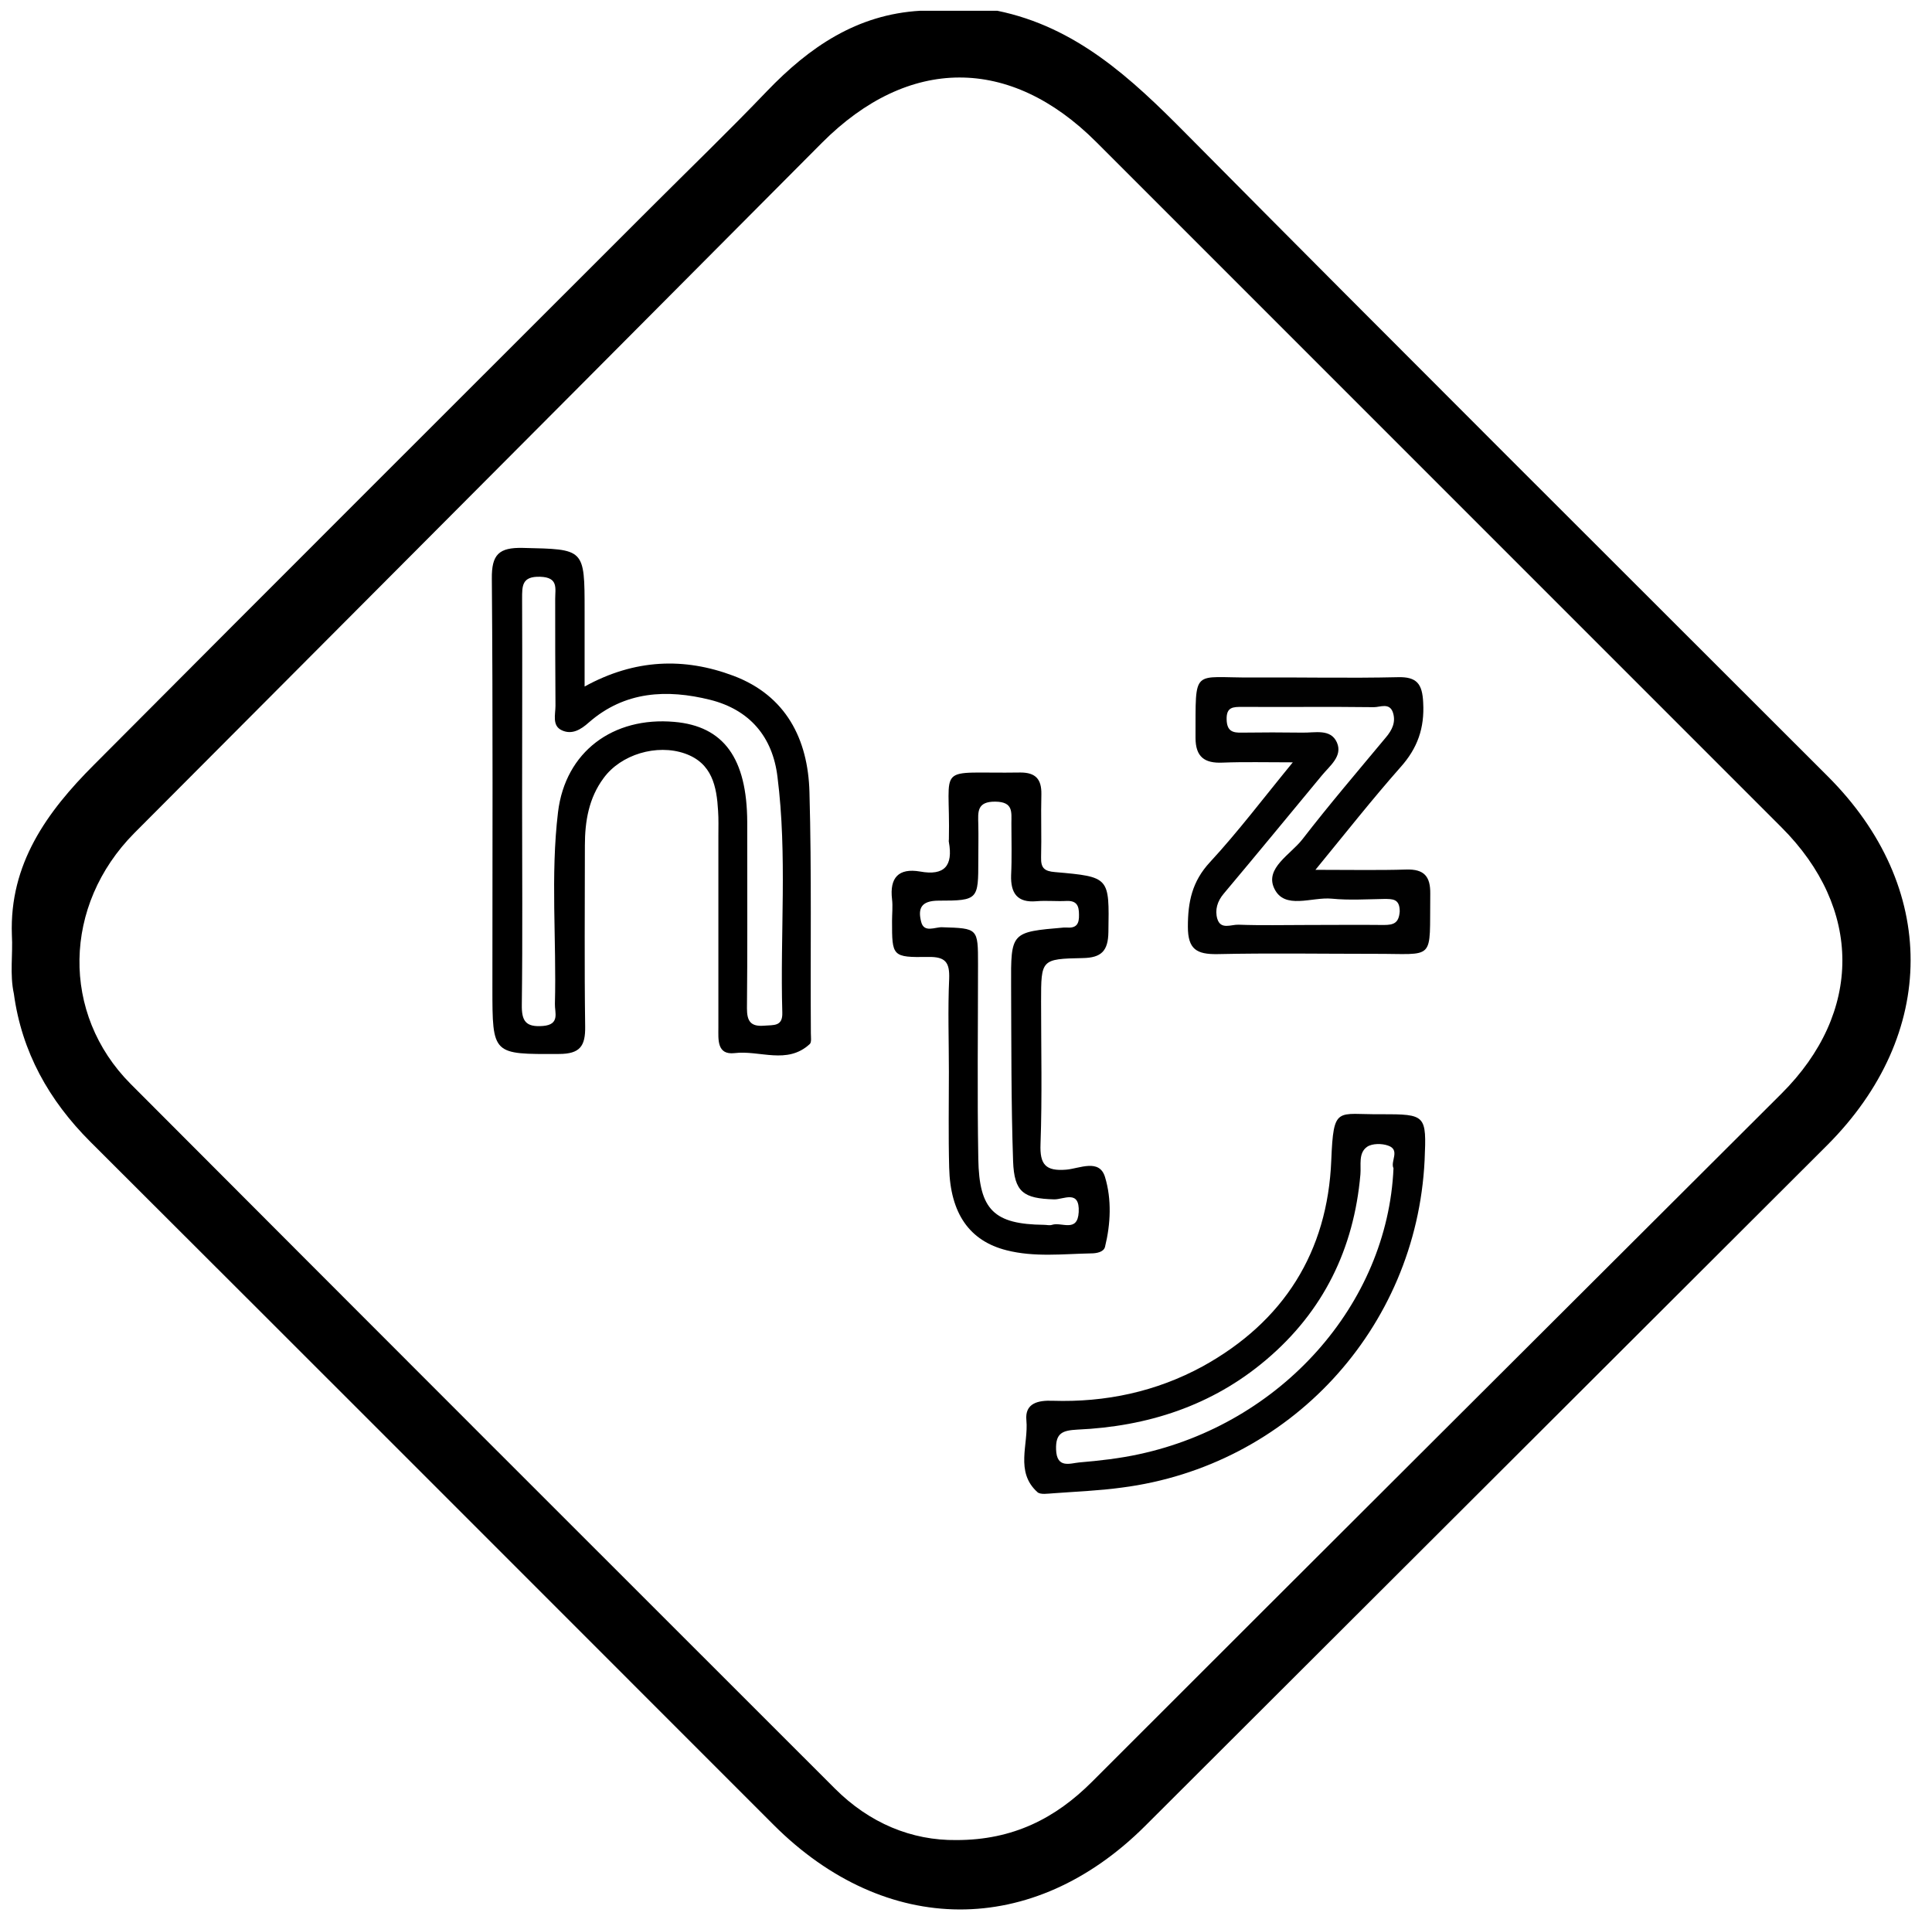
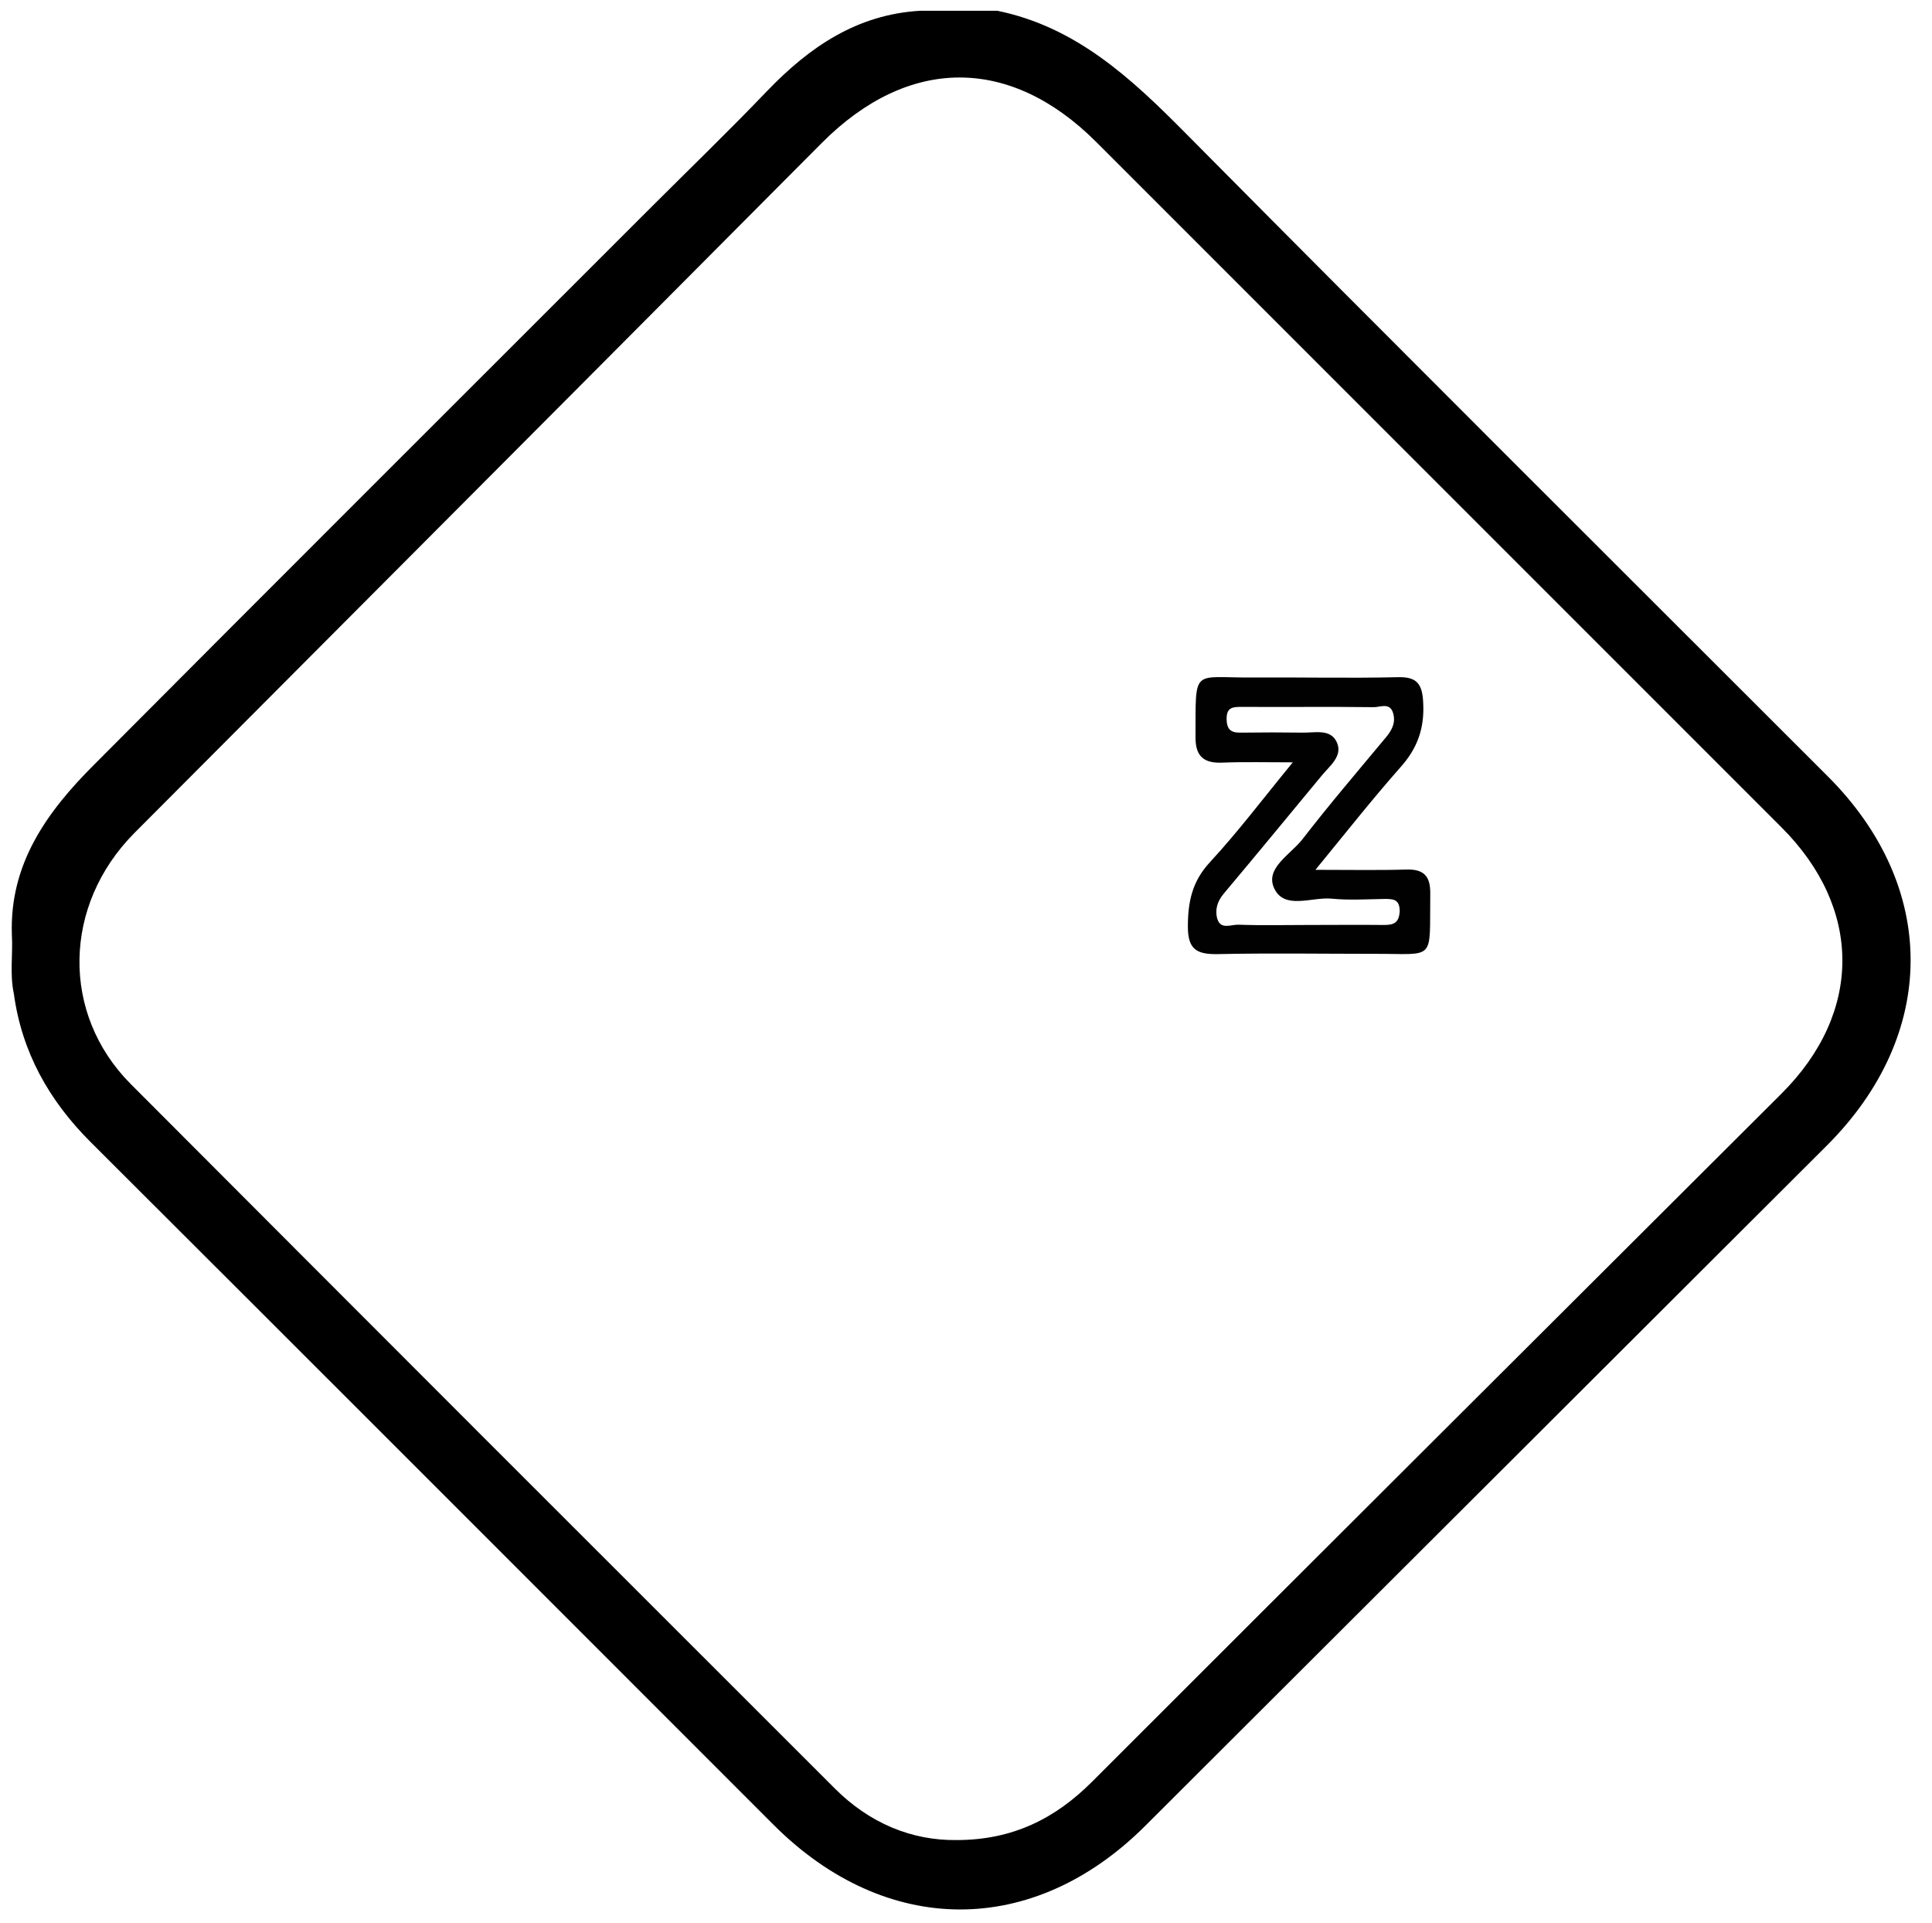
<svg xmlns="http://www.w3.org/2000/svg" version="1.1" id="Layer_1" x="0px" y="0px" viewBox="0 0 683.1 679.7" style="enable-background:new 0 0 683.1 679.7;" xml:space="preserve">
  <style type="text/css">
	.st0{fill:#010101;}
</style>
  <g id="_x39_vsKwj.tif">
    <g>
      <path d="M646.2,274.4c-75.7-75.7-151.6-151.2-227-227.3C400,27.7,380.5,9.5,352.6,3.8c-9.1,0-18.1,0-27.2,0    c-22.4,1.3-39.2,12.8-54.2,28.4c-13.4,14-27.4,27.5-41.1,41.2c-65.6,65.6-131.4,131.2-196.9,197c-16.6,16.6-29.9,35-29,60.1    c0.4,6.9-0.8,13.9,0.7,20.8c2.8,20.6,12.4,37.7,27,52.3c80.6,80.4,161.1,161,241.6,241.5c39.7,39.7,91.7,40,131.4,0.4    c80.4-80.2,160.7-160.4,241.1-240.6C685.3,365.6,685.4,313.5,646.2,274.4z M629.9,386.6c-81.3,81.1-162.6,162.1-243.8,243.3    c-12.9,12.9-27.9,20.6-47.9,20.6c-15.9,0.2-30.8-6-43-18.2c-83.1-83-166.1-166-249-249.1c-24.7-24.8-24-63.2,1.3-88.7    c51.8-52,103.7-104,155.5-156c29.2-29.3,58.4-58.7,87.6-88c30.6-30.7,66.5-30.8,97-0.3c80.7,80.7,161.5,161.5,242.2,242.2    C658.6,321.1,658.6,358,629.9,386.6z" />
-       <path d="M286.2,280c-0.5-18.7-8.3-34.1-26.9-41.1c-17.3-6.5-34.8-6-52.6,3.8c0-9.9,0-18.3,0-26.7c0-22.2,0-21.8-21.8-22.3    c-8.5-0.2-11.1,2.3-11,10.9c0.4,48.2,0.2,96.4,0.2,144.6c0,23.8,0,23.5,23.5,23.4c7.5,0,9.4-2.8,9.3-9.7    c-0.3-21.3-0.1-42.7-0.1-64c0-8.6,1.4-16.8,6.6-23.8c6.1-8.4,18.8-12.2,28.8-8.7c9.6,3.4,11.2,11.6,11.7,20.3    c0.2,2.9,0.1,5.8,0.1,8.7c0,22.6,0,45.3,0,67.9c0,4.1-0.6,9.7,5.7,9c8.9-1.1,18.6,4.2,26.6-3.2c0.7-0.6,0.4-2.5,0.4-3.8    C286.5,336.9,287,308.5,286.2,280z M276.6,357.9c0.2,5.1-3.1,4.4-6.4,4.7c-4.8,0.4-6.1-1.6-6.1-6.1c0.2-19.7,0.1-39.4,0.1-59.1    c0-2.3,0-4.5,0-6.8c-0.1-22.5-8.3-33.9-25.8-35.4c-21.6-1.9-38.5,10.5-41.1,31.9c-2.7,22.5-0.5,45.2-1.1,67.8    c-0.1,3,1.9,7.3-4.2,7.8c-6.2,0.5-7.6-1.8-7.5-7.6c0.3-23.9,0.1-47.8,0.1-71.7c0-23.9,0.1-47.8,0-71.7c0-4.6-0.1-8,6.4-7.8    c6.5,0.2,5.3,4.1,5.3,7.8c0,12.6,0,25.2,0.1,37.8c0,3.1-1.3,7.1,2.3,8.7c3.5,1.6,6.6-0.2,9.5-2.8c12.7-11.1,27.6-11.8,42.9-8    c13.9,3.5,22.1,13,23.8,27.3C278.4,302.3,275.8,330.1,276.6,357.9z" />
-       <path d="M390.7,416.1c-2-6.6-9-3-13.7-2.6c-7.3,0.6-9.4-1.8-9.1-9.1c0.6-16.8,0.2-33.6,0.2-50.4c0-14.8,0-15,14.7-15.3    c6.6-0.1,9-2.5,9.1-9.2c0.3-19.4,0.6-19.5-18.9-21.2c-3.8-0.3-5-1.5-4.9-5.2c0.2-7.4-0.1-14.9,0.1-22.3c0.1-5.3-2-7.7-7.4-7.7    c-30.8,0.5-24.7-3.9-25.3,23.6c0,0.3-0.1,0.7,0,1c1.5,8.3-1.5,12-10.2,10.4c-7.6-1.3-10.8,2.2-9.9,9.8c0.3,2.5,0,5.2,0,7.7    c0,12.5,0,12.9,12.8,12.7c6.1-0.1,7.6,1.9,7.4,7.7c-0.5,11-0.1,21.9-0.1,32.9c0,11.3-0.2,22.6,0.1,33.9    c0.4,16.2,7.2,25.9,20.3,29.2c9.8,2.5,19.9,1.3,29.8,1.1c1.9,0,4.5-0.4,5-2.3C392.7,432.7,393.1,424,390.7,416.1z M381.4,428.5    c-0.4,7.4-6.1,3.4-9.4,4.5c-0.9,0.3-1.9,0-2.9,0c-17.6-0.2-22.9-5.2-23.2-23.3c-0.4-22.9-0.1-45.9-0.1-68.8    c0-12.8,0-12.7-12.7-13.1c-2.5-0.1-6.4,2.1-7.4-1.9c-1.2-4.7-0.1-7.5,6.2-7.5c14,0,14-0.4,14-14.4c0-4.2,0.1-8.4,0-12.6    c-0.1-4.3-0.6-8.1,6.1-8c6.3,0.1,5.6,3.7,5.6,7.6c0,6.1,0.2,12.3-0.1,18.4c-0.2,6.4,2.2,9.8,9,9.2c3.5-0.3,7.1,0.1,10.7-0.1    c3.5-0.1,4.3,1.7,4.3,4.8c0.1,3.2-0.8,4.9-4.3,4.6c-0.3,0-0.6,0-1,0c-18.8,1.6-18.8,1.6-18.7,20.7c0.1,20.7,0,41.3,0.7,61.9    c0.4,11,3.7,13.2,14.5,13.5C376,424.1,381.8,420.4,381.4,428.5z" />
      <path class="st0" d="M497.2,307.4c-9.9,0.3-19.8,0.1-32.1,0.1c10.9-13.3,20.2-25.1,30.1-36.3c6-6.7,8.5-13.8,8-22.8    c-0.3-6.6-2.2-9.2-9-9c-17.1,0.4-34.2,0-51.4,0.1c-21.5,0.2-20-3.9-20.1,21.3c0,6.8,3.2,9.1,9.6,8.8c7.6-0.3,15.2-0.1,24.8-0.1    c-10.5,12.8-19.4,24.6-29.3,35.3c-6.3,6.8-7.8,14-7.8,22.8c0,8,3.1,9.8,10.4,9.7c18.4-0.4,36.8-0.1,55.2-0.1    c22.3-0.1,19.8,3.1,20.1-21.2C505.8,309.8,503.5,307.2,497.2,307.4z M489.3,327c-9.1-0.1-18.1,0-27.2,0c-8.1,0-16.2,0.2-24.2-0.1    c-2.6-0.1-6.3,1.9-7.5-2.1c-0.9-3.1,0-6.2,2.3-8.9c11.6-13.8,23.1-27.8,34.7-41.8c2.8-3.4,7.4-6.8,5.3-11.6    c-2.2-5-7.8-3.4-12.2-3.5c-7.1-0.1-14.2-0.1-21.3,0c-3.4,0.1-5.4-0.5-5.5-4.7c-0.1-4.4,2.3-4.4,5.5-4.4c15.5,0.1,31-0.1,46.6,0.1    c2.2,0,5.5-1.7,6.7,1.9c1.1,3.4-0.3,6.2-2.5,8.8c-9.9,11.9-20,23.7-29.5,36c-4.2,5.4-13.3,10.2-10,17.3c3.6,7.8,13.3,3,20.4,3.7    c6.1,0.6,12.3,0.2,18.4,0.1c3.1,0,5.6-0.1,5.6,4.4C494.6,326.3,492.8,327,489.3,327z" />
-       <path class="st0" d="M488.3,393.9c-15.6,0.2-16.8-3.3-17.6,16.3c-1.3,32.4-16.8,57-45.4,72.8c-16.5,9-34.4,12.8-53.1,12.2    c-5.1-0.2-9.9,0.8-9.3,6.9c0.8,8.5-4.1,18.2,3.9,25.4c1.1,1,3.8,0.5,5.7,0.4c8-0.6,16.1-0.9,24.1-2    c59.3-7.6,104.2-56.2,107.1-115.7C504.4,394.1,504.2,393.9,488.3,393.9z M492.7,413c-2.1,48.1-39.7,90.3-90,101.1    c-6.9,1.5-14,2.3-21.1,2.9c-3.2,0.3-8,2.3-8.2-4.6c-0.2-5.9,2.4-6.7,7.5-7c24.8-1.1,47.6-8.4,66.8-24.7    c20.2-17.1,31-39.2,33.3-65.5c0.3-3.4-0.8-7.6,2.4-9.8c1.8-1.2,5.2-1.2,7.4-0.4C495.2,406.5,491.5,410.6,492.7,413z" />
    </g>
  </g>
</svg>